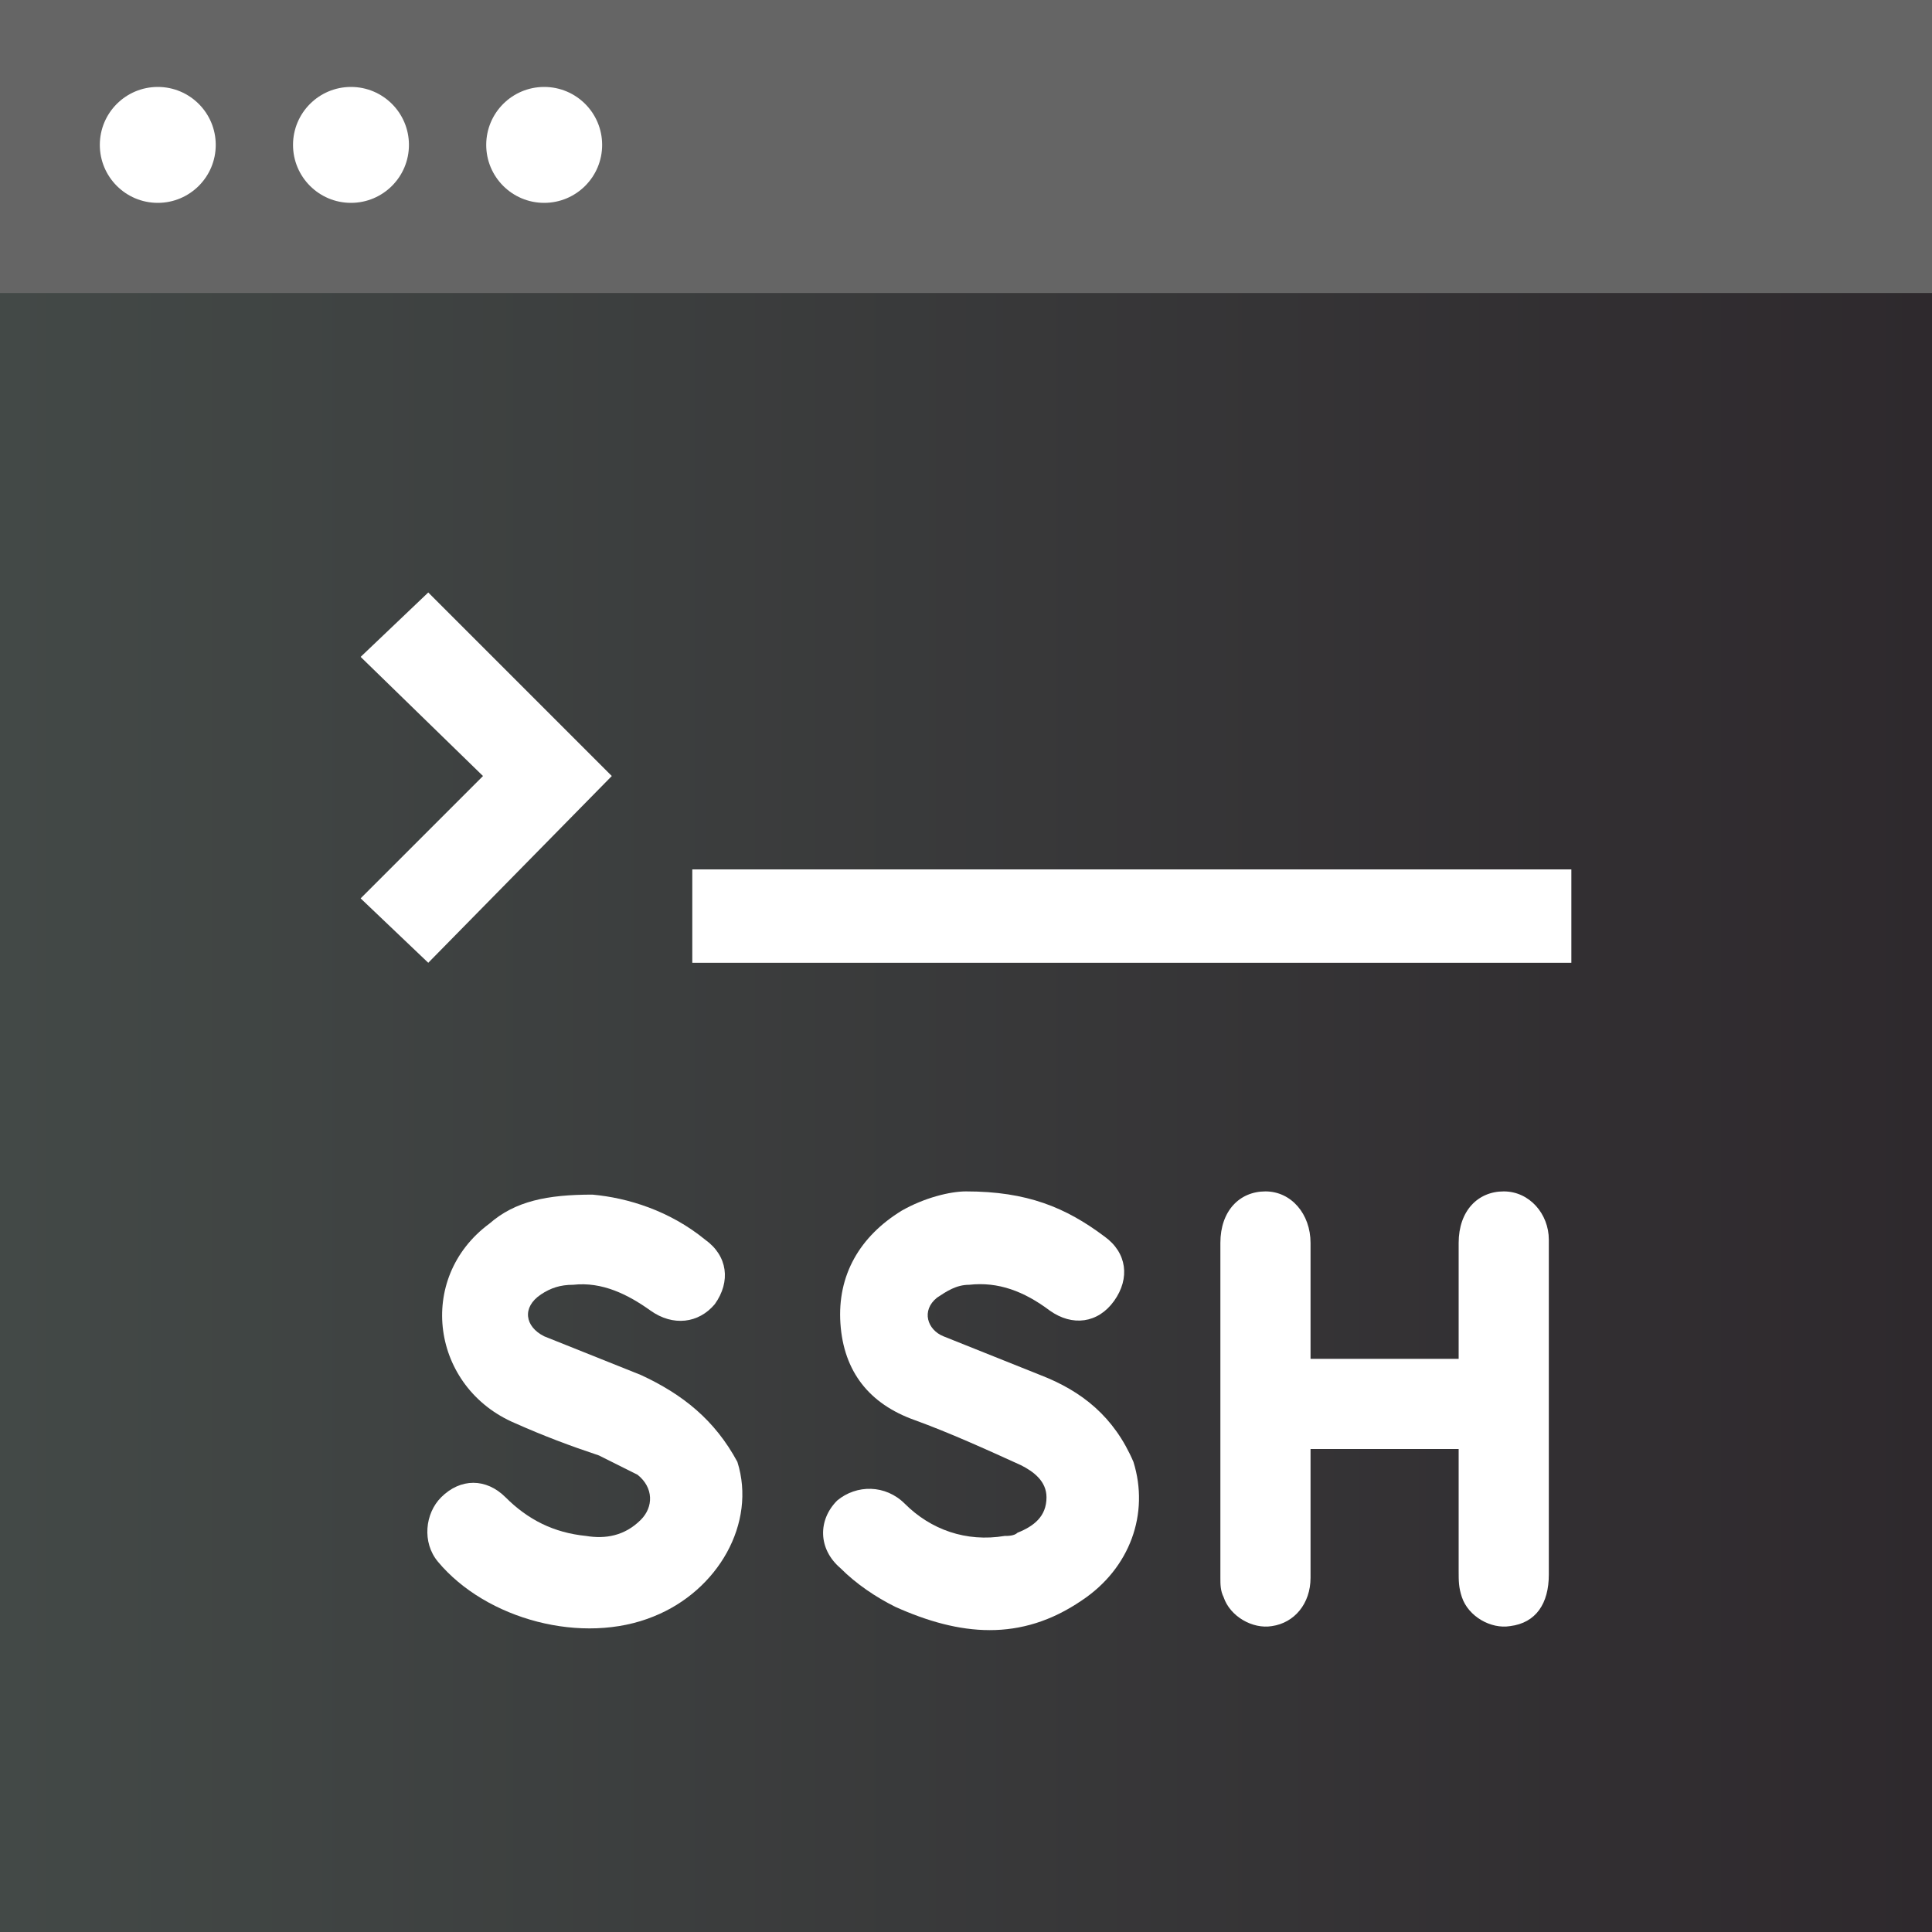
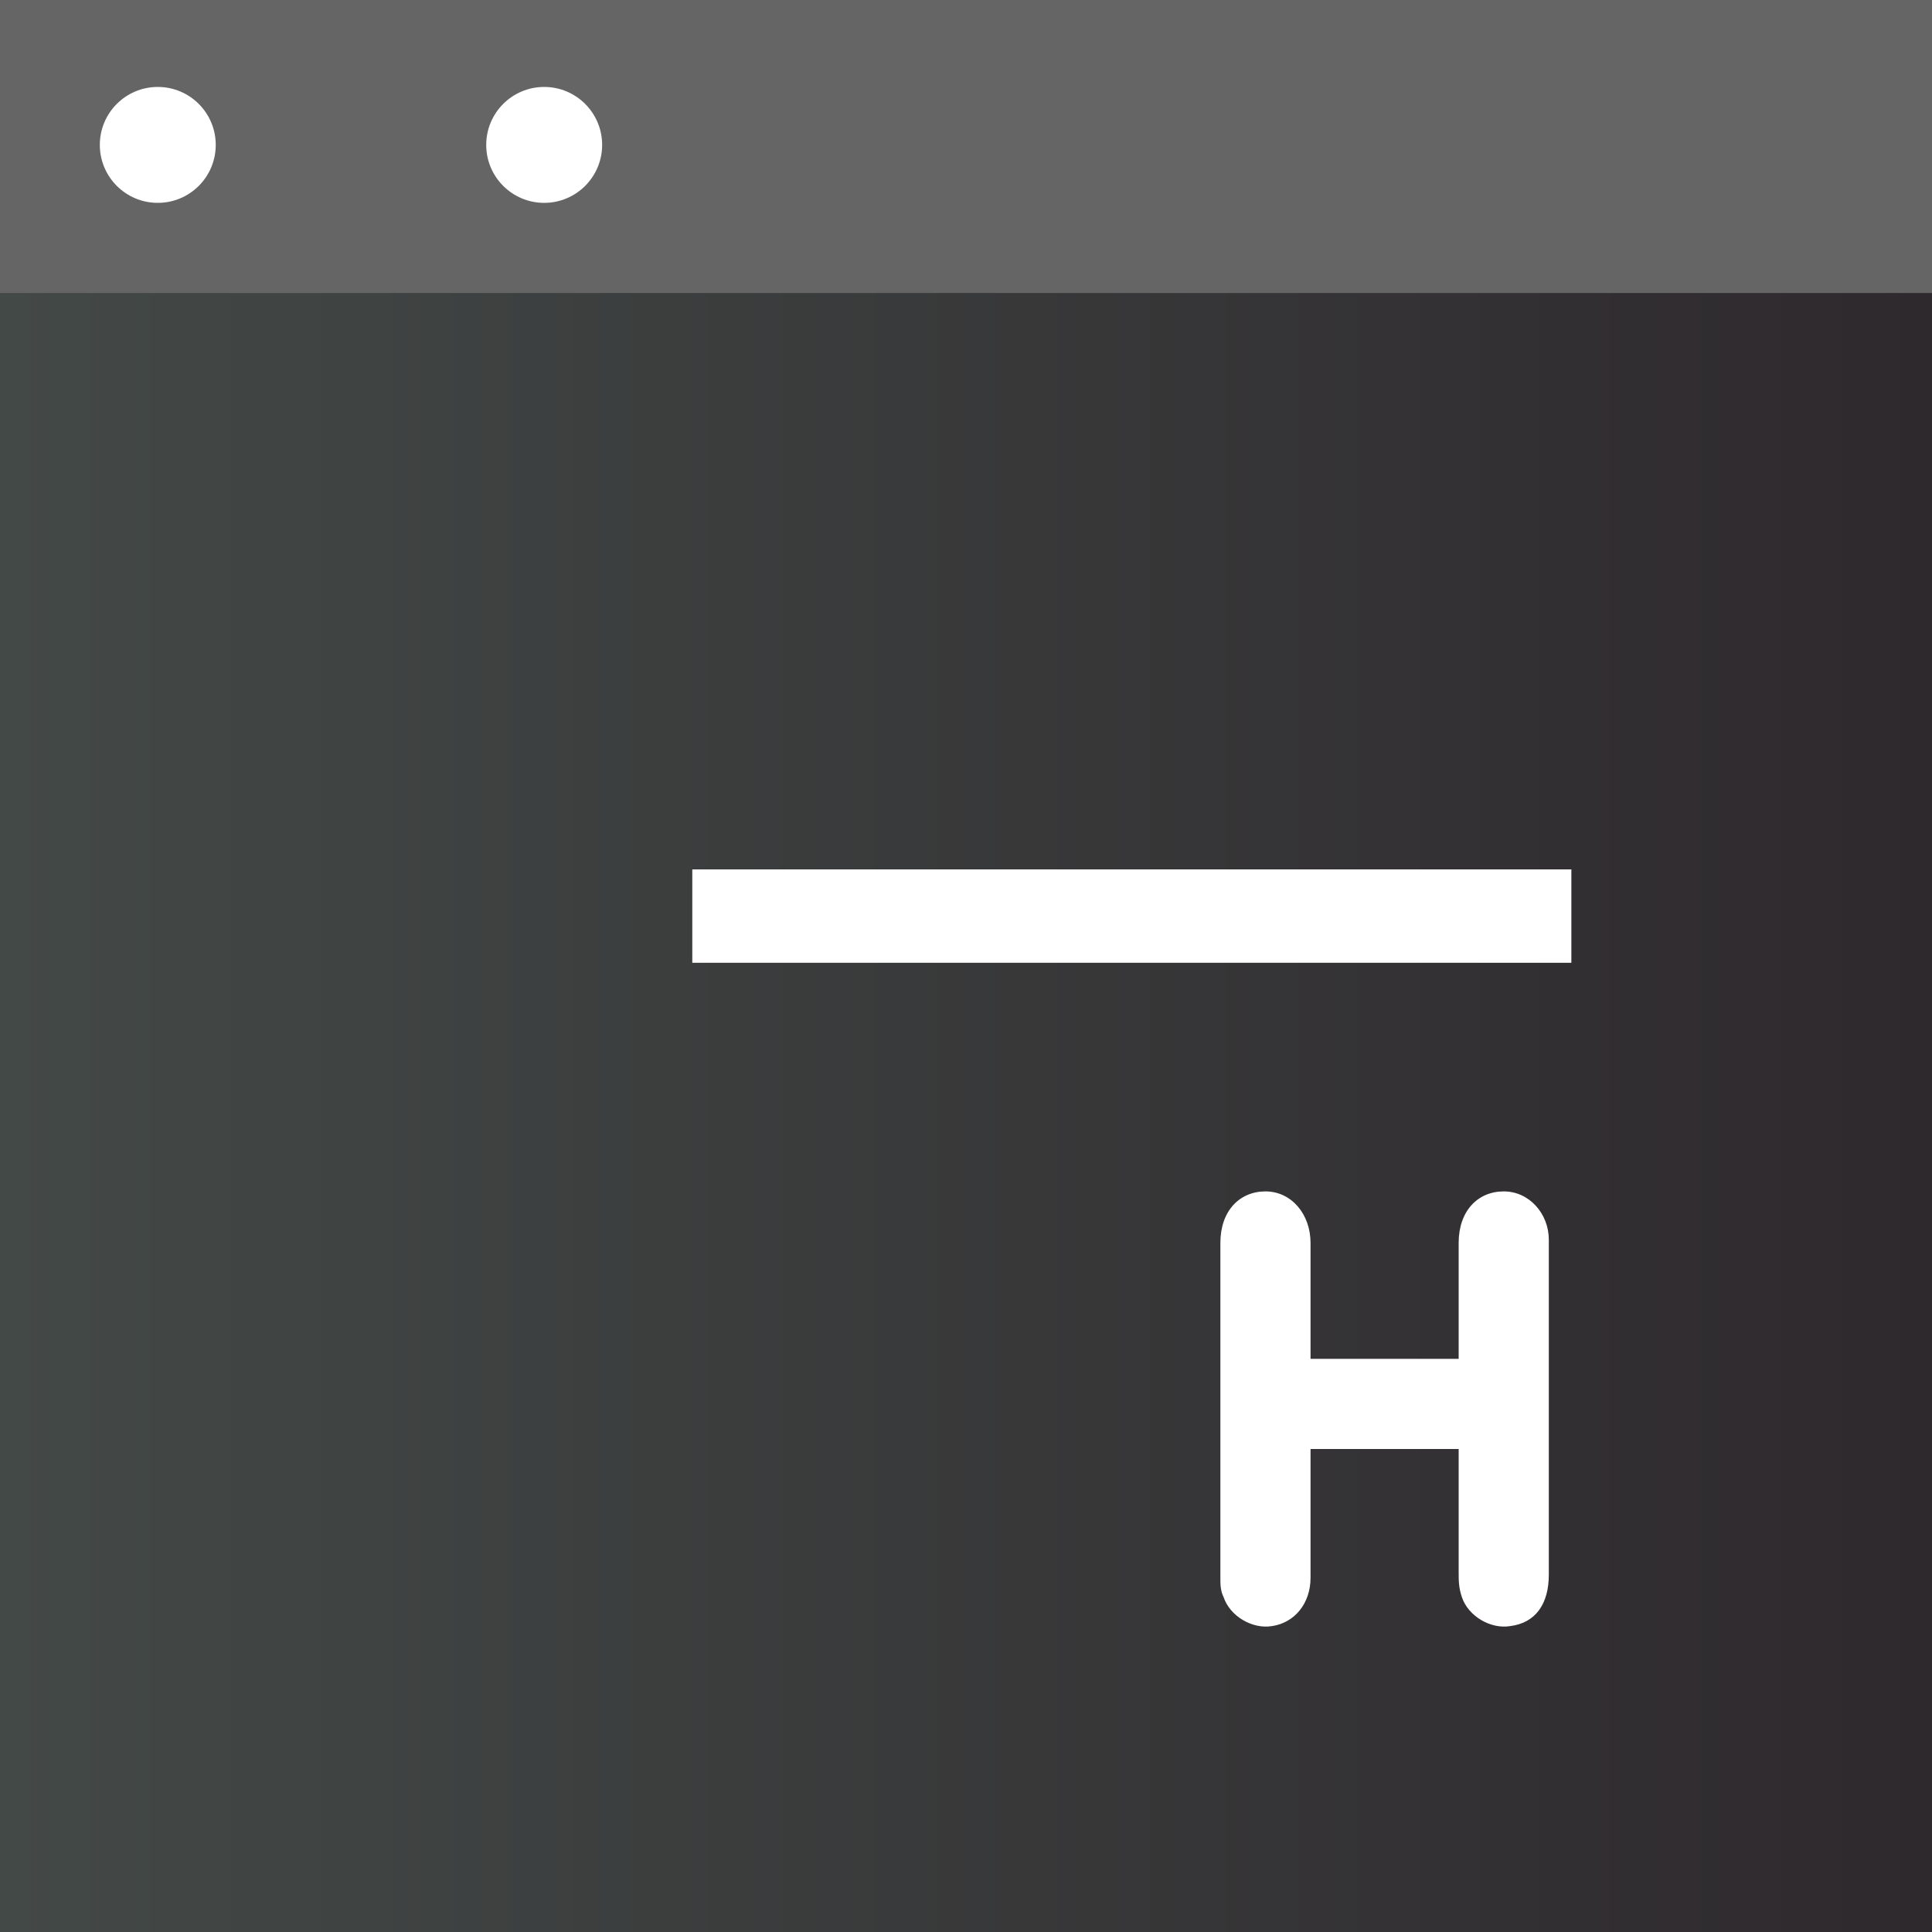
<svg xmlns="http://www.w3.org/2000/svg" version="1.1" id="Calque_1" x="0px" y="0px" width="60px" height="60px" viewBox="0 0 60 60" style="enable-background:new 0 0 60 60;" xml:space="preserve">
  <rect x="0" y="0" width="60" height="60" fill="#808080" stroke="none" />
  <style type="text/css">
	.st0{fill:url(#SVGID_1_);}
	.st1{fill:#656565;}
	.st2{fill:#FFFFFF;}
</style>
  <linearGradient id="SVGID_1_" gradientUnits="userSpaceOnUse" x1="0" y1="30" x2="60" y2="30">
    <stop offset="0" style="stop-color:#434947" />
    <stop offset="1" style="stop-color:#2E292D" />
  </linearGradient>
  <rect y="0" class="st0" width="60" height="60" />
  <rect y="0" class="st1" width="60" height="9.1" />
  <circle class="st2" cx="4.9" cy="4.5" r="1.8" />
-   <circle class="st2" cx="10.9" cy="4.5" r="1.8" />
  <circle class="st2" cx="16.9" cy="4.5" r="1.8" />
  <g>
    <path class="st2" d="M46.7,37c-0.8,0-1.4,0.6-1.4,1.6c0,1,0,3.4,0,3.6c-1.5,0-3,0-4.6,0c0-0.2,0-2.6,0-3.6c0-0.9-0.6-1.6-1.4-1.6   c-0.8,0-1.4,0.6-1.4,1.6c0,3.5,0,6.9,0,10.4c0,0.2,0,0.4,0.1,0.6c0.2,0.6,0.9,1,1.5,0.9c0.7-0.1,1.2-0.7,1.2-1.5c0-1.2,0-3.9,0-4   c1.6,0,3,0,4.6,0c0,1.3,0,2.6,0,3.8c0,0.3,0,0.5,0.1,0.8c0.2,0.6,0.9,1,1.5,0.9c0.8-0.1,1.2-0.7,1.2-1.6c0-3.5,0-6.9,0-10.4   C48.1,37.7,47.5,37,46.7,37z" />
-     <path class="st2" d="M32.3,42.7c-1-0.4-2-0.8-3-1.2c-0.5-0.2-0.7-0.8-0.2-1.2c0.3-0.2,0.6-0.4,1-0.4c0.9-0.1,1.7,0.2,2.5,0.8   c0.7,0.5,1.5,0.4,2-0.3c0.5-0.7,0.4-1.5-0.3-2C33.1,37.5,31.9,37,30,37c-0.5,0-1.3,0.2-2,0.6c-1.3,0.8-2,2-1.9,3.5   c0.1,1.5,0.9,2.5,2.3,3c1.1,0.4,2.2,0.9,3.3,1.4c0.4,0.2,0.8,0.5,0.8,1c0,0.6-0.4,0.9-0.9,1.1c-0.1,0.1-0.3,0.1-0.4,0.1   c-1.2,0.2-2.3-0.2-3.1-1c-0.6-0.6-1.5-0.6-2.1-0.1c-0.6,0.6-0.6,1.5,0.1,2.1c0.5,0.5,1.1,0.9,1.7,1.2c2,0.9,3.9,1.1,5.8-0.2   c1.5-1,2.1-2.7,1.6-4.3C34.6,44,33.6,43.2,32.3,42.7z" />
-     <path class="st2" d="M19.9,42.7c-1-0.4-2-0.8-3-1.2c-0.6-0.3-0.7-0.9-0.1-1.3c0.3-0.2,0.6-0.3,1-0.3c0.9-0.1,1.7,0.3,2.4,0.8   c0.7,0.5,1.5,0.4,2-0.2c0.5-0.7,0.4-1.5-0.3-2c-1.1-0.9-2.4-1.3-3.5-1.4c-1.4,0-2.4,0.2-3.2,0.9c-2.3,1.7-1.8,5.1,0.8,6.2   c0.9,0.4,1.7,0.7,2.6,1c0.4,0.2,0.8,0.4,1.2,0.6c0.5,0.4,0.5,1,0.1,1.4c-0.5,0.5-1.1,0.6-1.7,0.5c-1-0.1-1.8-0.5-2.5-1.2   c-0.6-0.6-1.4-0.6-2,0c-0.5,0.5-0.6,1.4-0.1,2c1.5,1.8,4.5,2.6,6.7,1.7c2-0.8,3.2-2.9,2.6-4.8C22.2,44.1,21.2,43.3,19.9,42.7z" />
    <rect x="21.5" y="27" class="st2" width="27.3" height="2.9" />
-     <polygon class="st2" points="13.3,29.9 19,24.1 19,24.1 19,24.1 13.3,18.4 11.2,20.4 15,24.1 11.2,27.9  " />
  </g>
</svg>